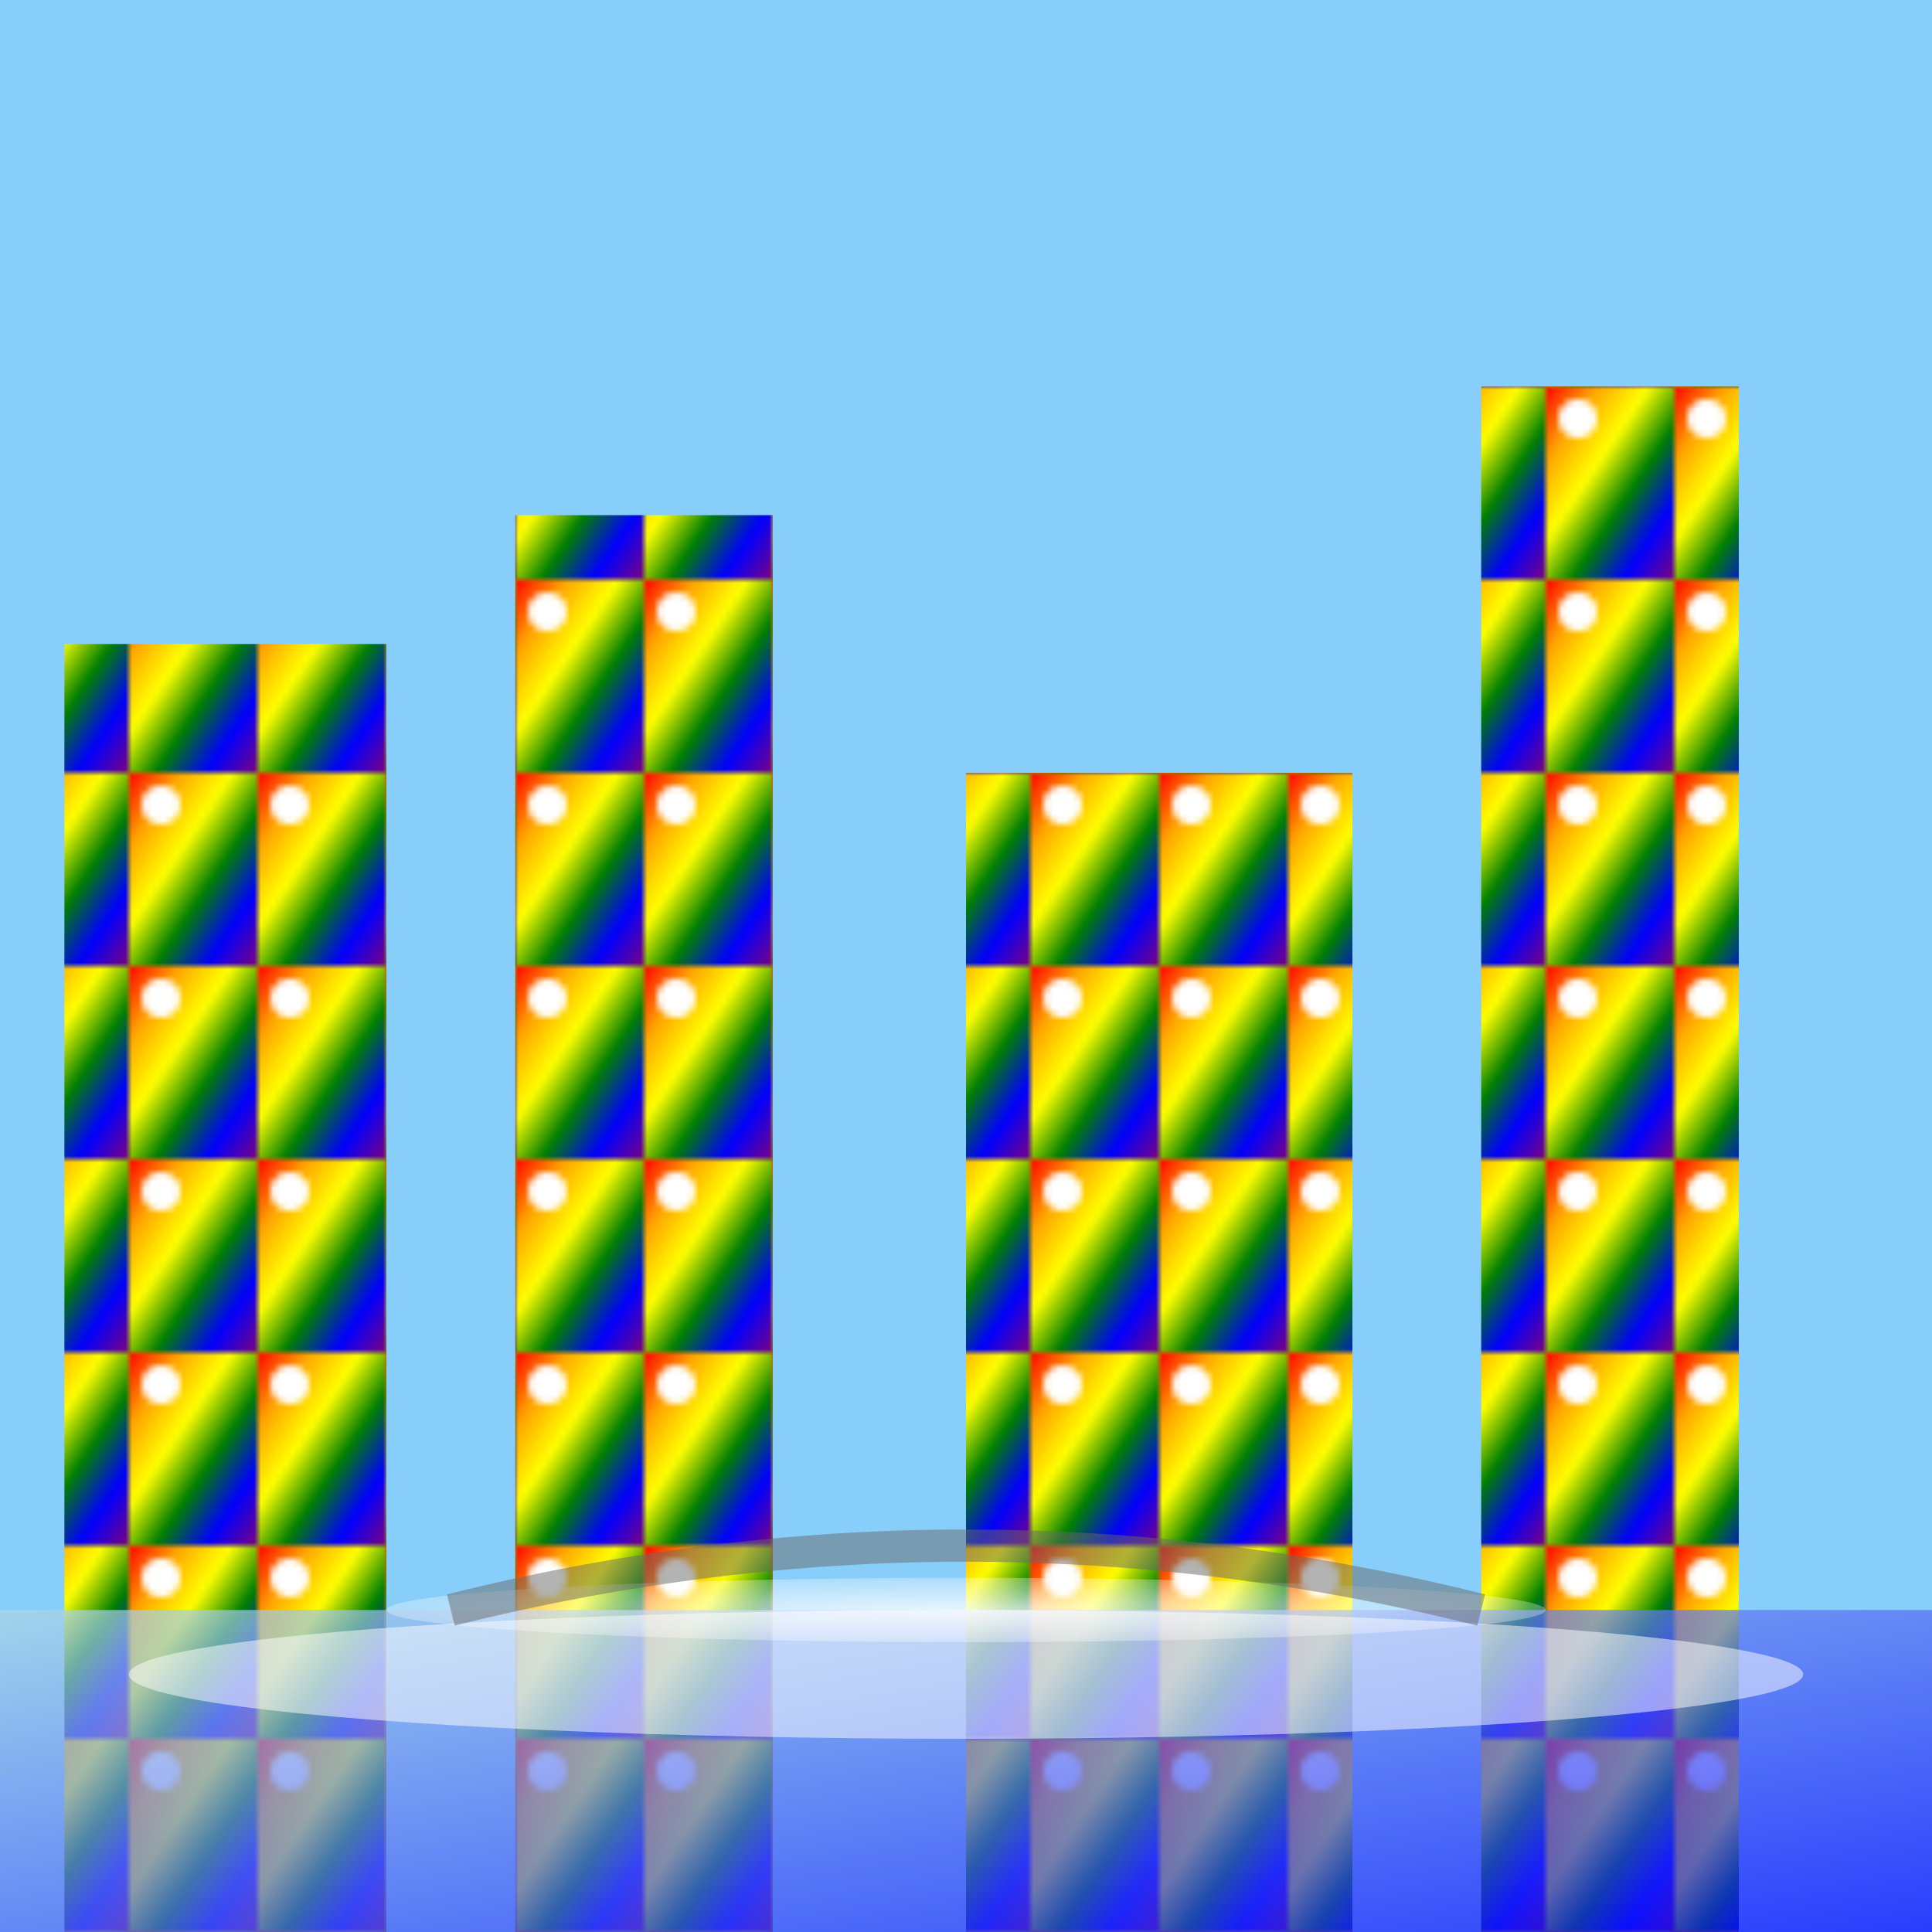
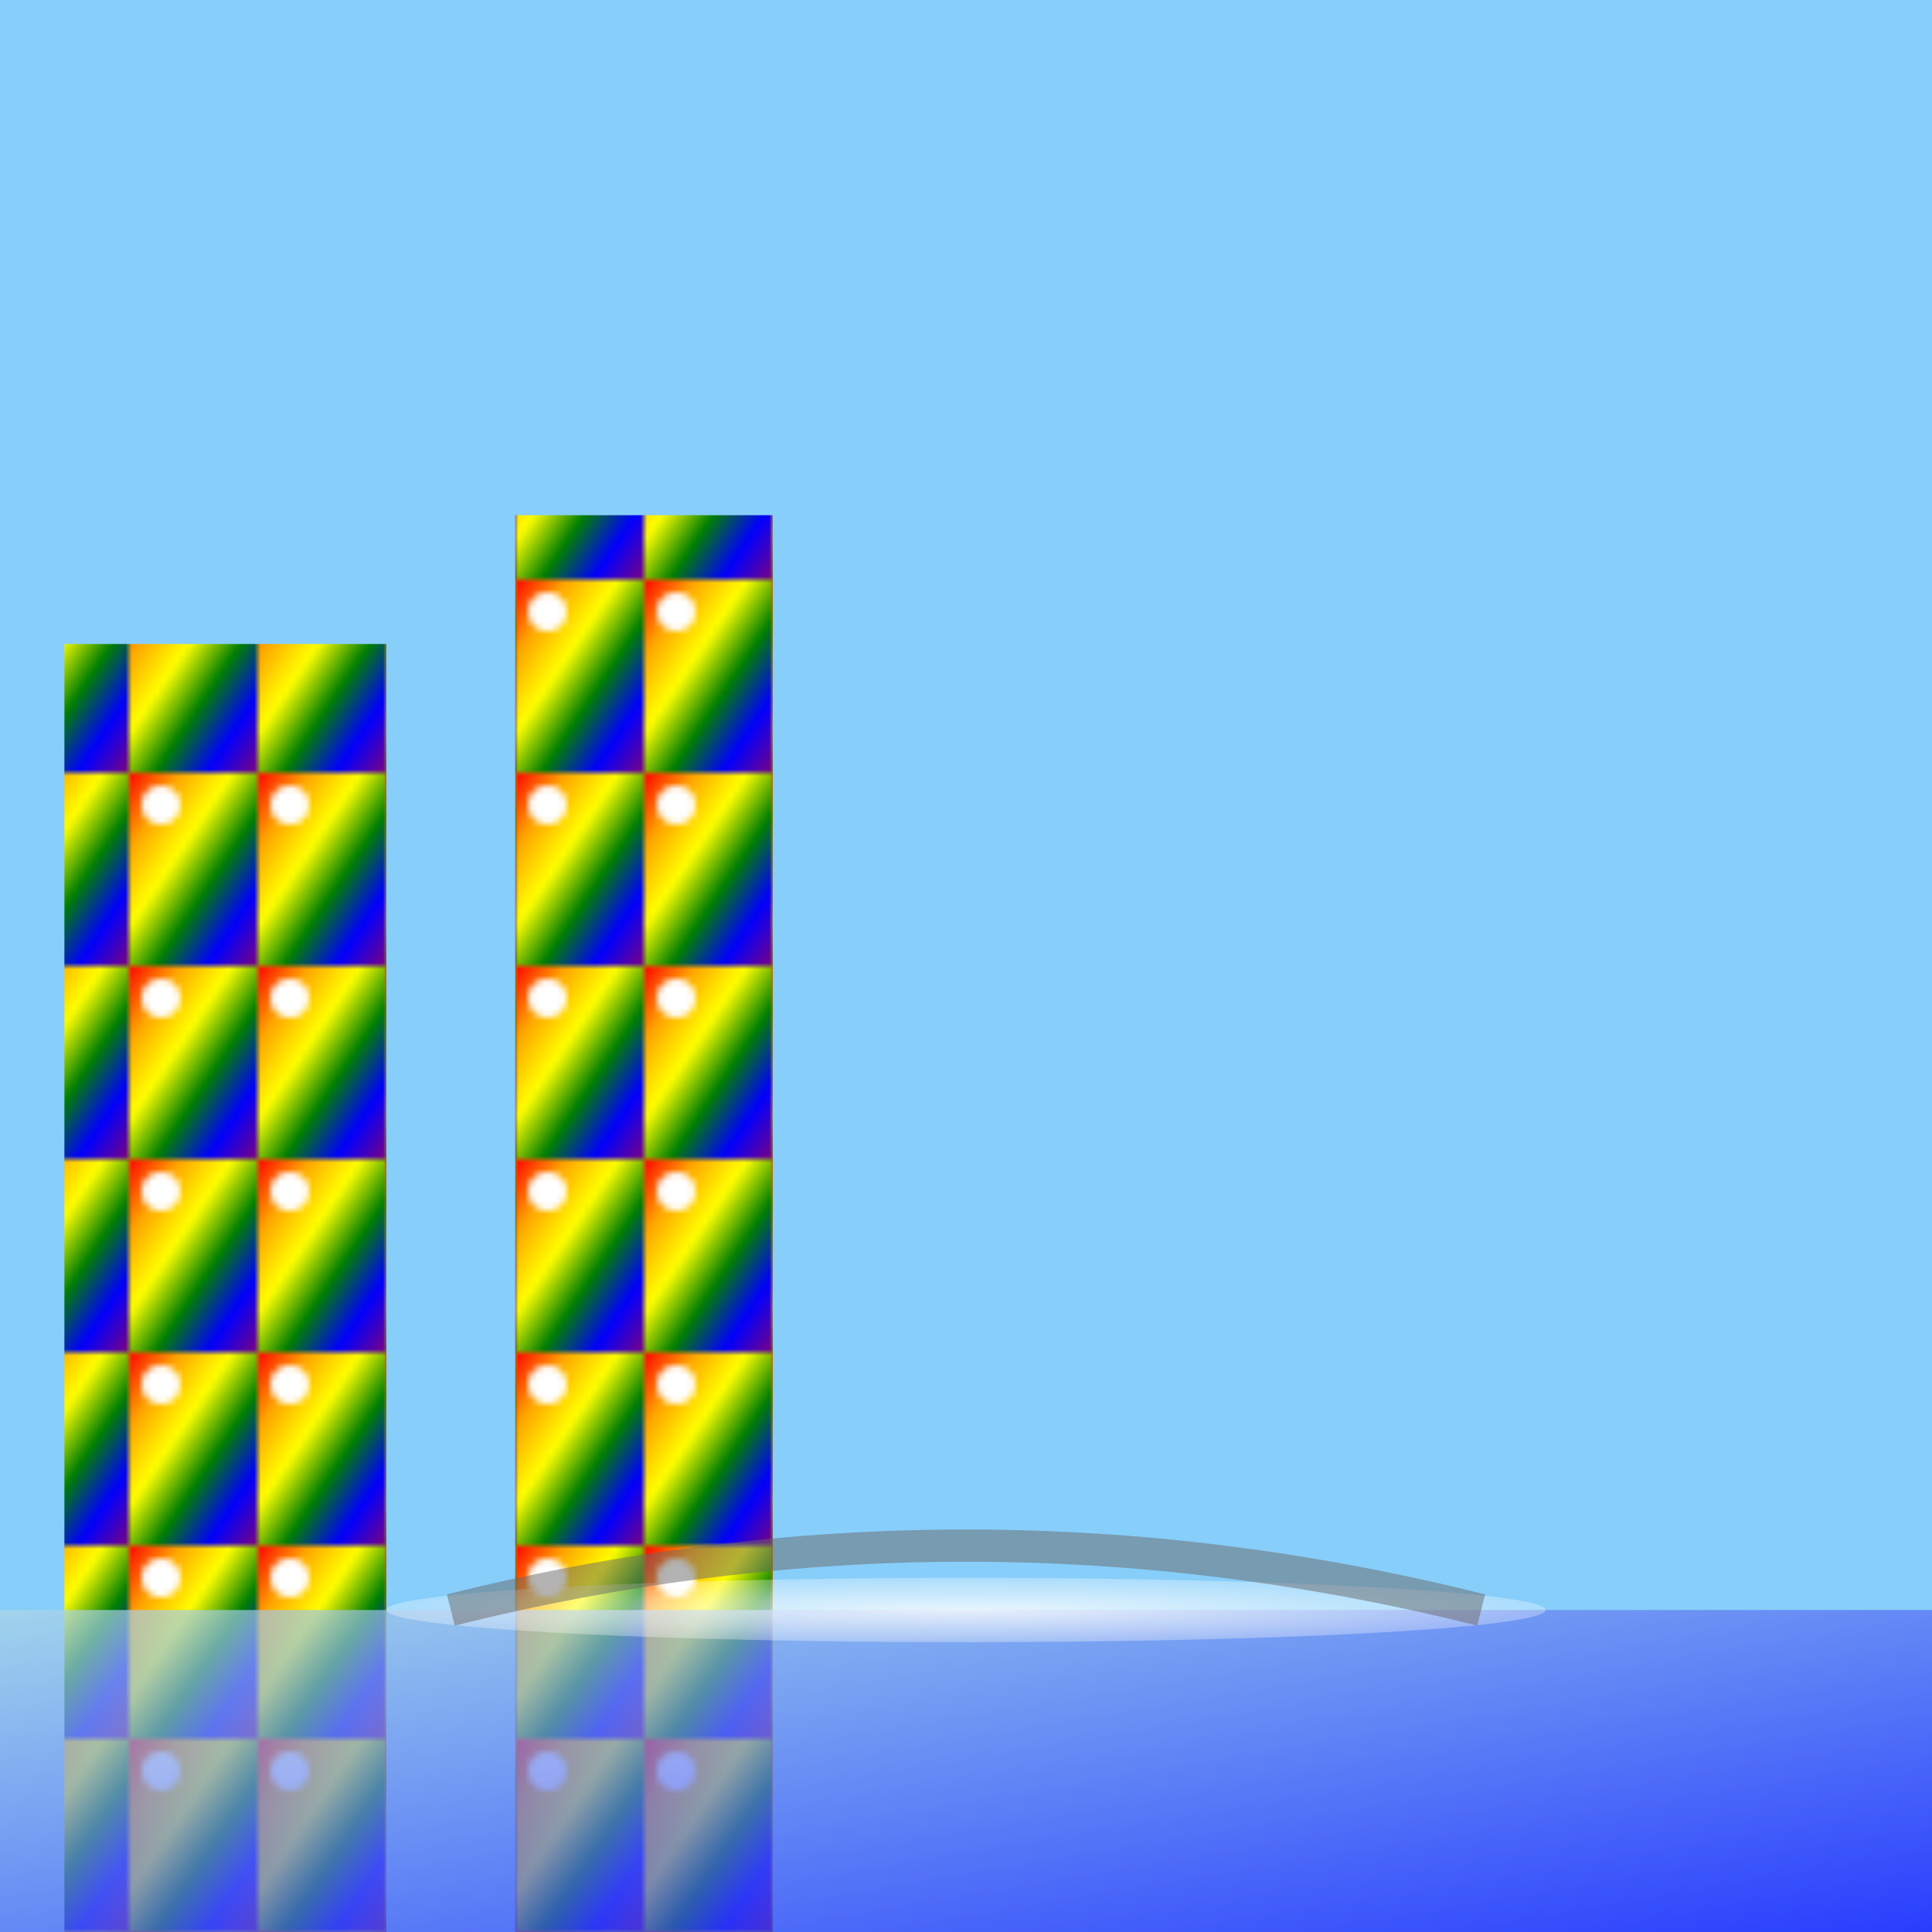
<svg xmlns="http://www.w3.org/2000/svg" viewBox="0 0 300 300">
  <defs>
    <linearGradient id="rainbow" x1="0" y1="0" x2="1" y2="1">
      <stop offset="0%" stop-color="red" />
      <stop offset="20%" stop-color="orange" />
      <stop offset="40%" stop-color="yellow" />
      <stop offset="60%" stop-color="green" />
      <stop offset="80%" stop-color="blue" />
      <stop offset="100%" stop-color="purple" />
    </linearGradient>
    <linearGradient id="waterGradient" x1="0" y1="0" x2="1" y2="1">
      <stop offset="0%" stop-color="lightblue" stop-opacity="0.7" />
      <stop offset="100%" stop-color="blue" stop-opacity="0.7" />
    </linearGradient>
    <pattern id="buildingPattern" width="20" height="30" patternUnits="userSpaceOnUse">
      <rect width="20" height="30" fill="url(#rainbow)" />
      <circle cx="5" cy="5" r="3" fill="white" />
    </pattern>
    <radialGradient id="glow" cx="0.5" cy="0.5" r="0.8" fx="0.5" fy="0.5">
      <stop offset="0%" stop-color="rgba(255,255,255,0.8)" />
      <stop offset="100%" stop-color="rgba(255,255,255,0)" />
    </radialGradient>
  </defs>
  <rect width="300" height="300" fill="#87cefa" />
  <rect x="10" y="100" width="50" height="200" fill="url(#buildingPattern)" />
  <rect x="80" y="80" width="40" height="220" fill="url(#buildingPattern)" />
-   <rect x="150" y="120" width="60" height="180" fill="url(#buildingPattern)" />
-   <rect x="230" y="60" width="40" height="240" fill="url(#buildingPattern)" />
  <rect y="250" width="300" height="50" fill="url(#waterGradient)" />
-   <ellipse cx="150" cy="260" rx="130" ry="10" fill="rgba(255,255,255,0.5)" />
  <ellipse cx="150" cy="250" rx="90" ry="5" fill="url(#glow)" />
  <path d="M70 250 Q150 230, 230 250" fill="none" stroke="rgba(105,105,105,0.5)" stroke-width="5" />
</svg>